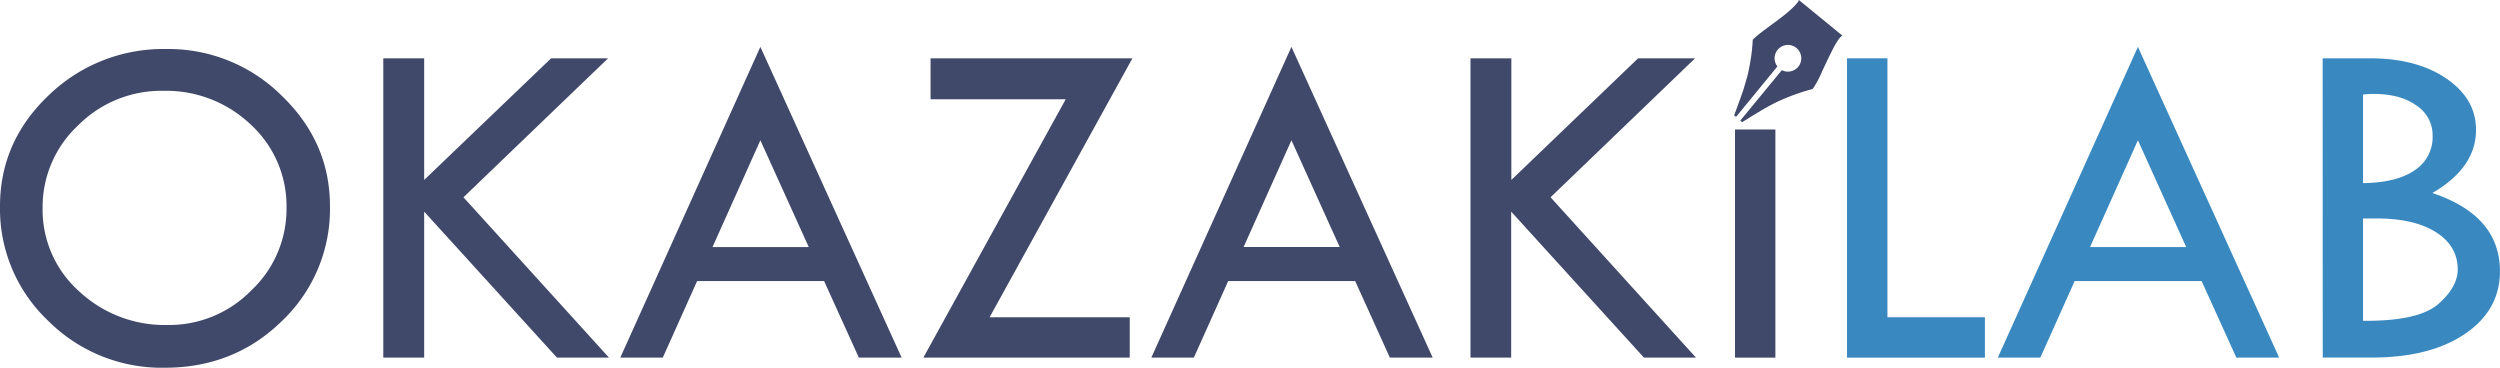
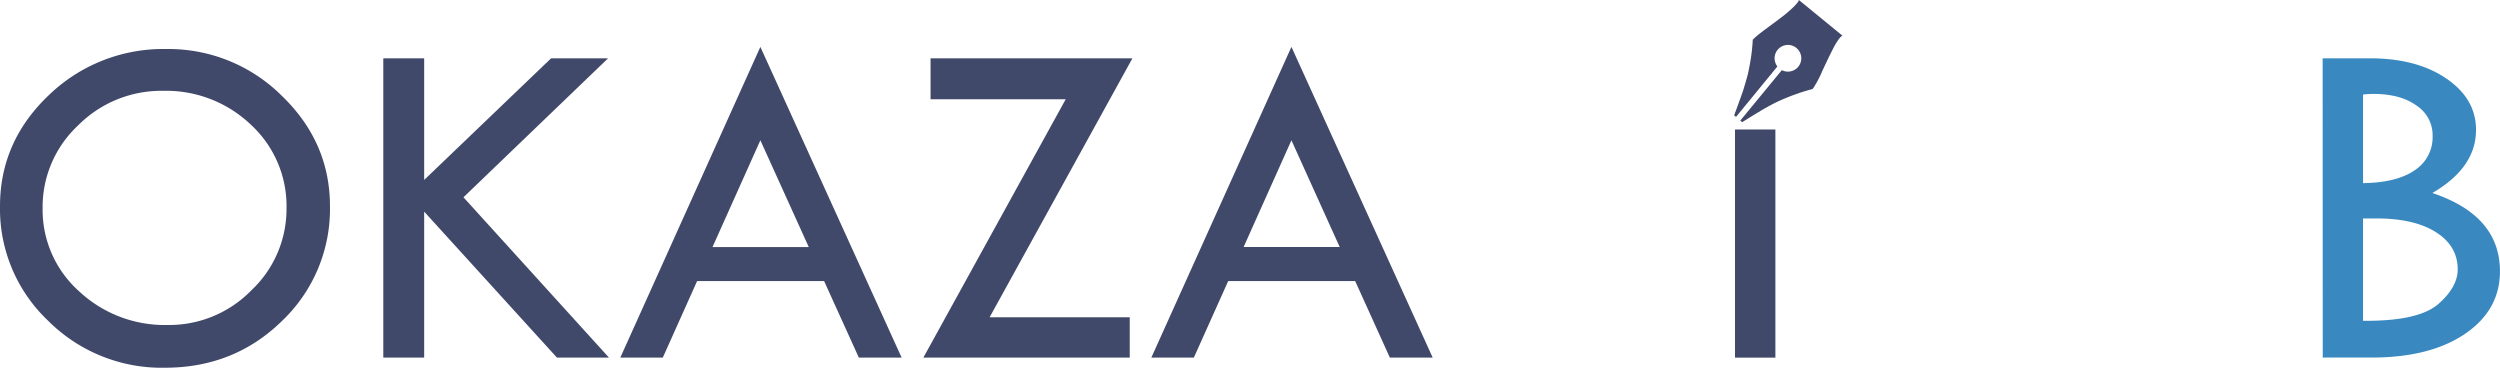
<svg xmlns="http://www.w3.org/2000/svg" id="レイヤー_1" data-name="レイヤー 1" viewBox="0 0 562.03 82.67">
  <defs>
    <style>.cls-1{fill:#41496b;}.cls-2{fill:#3989c0;}.cls-3{fill:#40486b;}</style>
  </defs>
  <title>lab-banner</title>
  <path class="cls-1" d="M7.42,48.26q0-14.57,11-25A37,37,0,0,1,44.8,12.91,36.12,36.12,0,0,1,70.73,23.38Q81.61,33.85,81.6,48.26A34.69,34.69,0,0,1,70.86,74Q60.11,84.56,44.48,84.56A36.08,36.08,0,0,1,18.24,74,34.61,34.61,0,0,1,7.42,48.26Zm64.41.42a24.84,24.84,0,0,0-8-18.75,27.6,27.6,0,0,0-19.75-7.62A26.35,26.35,0,0,0,25,30.06,25.08,25.08,0,0,0,17,48.68a24.53,24.53,0,0,0,8.15,18.65,28.19,28.19,0,0,0,20,7.62,25.81,25.81,0,0,0,18.77-7.78A25.09,25.09,0,0,0,71.83,48.68Z" transform="translate(-7.42 -1.89)" />
  <path class="cls-1" d="M93.59,15h9.19V42.34L131.31,15h12.81L111.61,46.24l32.72,36.05h-11.7L102.78,49.47V82.29H93.59Z" transform="translate(-7.42 -1.89)" />
  <path class="cls-1" d="M178.36,12.43l31.76,69.86H200.5l-7.81-17.21H164.14l-7.72,17.21h-9.55Zm0,21-10.76,24h21.64Z" transform="translate(-7.42 -1.89)" />
  <path class="cls-1" d="M216.62,15H262L229.9,73.21h31.5v9.08H215L247,24.21H216.62Z" transform="translate(-7.42 -1.89)" />
  <path class="cls-1" d="M297.75,12.43l31.76,69.86h-9.63l-7.8-17.21H283.53l-7.72,17.21h-9.56Zm0,21L287,57.42H308.6Z" transform="translate(-7.42 -1.89)" />
-   <path class="cls-1" d="M338,15h9.19V42.34L375.68,15h12.81L356,46.24,388.7,82.29H377L347.15,49.47V82.29H338Z" transform="translate(-7.42 -1.89)" />
  <path class="cls-1" d="M397.47,31h9.08V82.29h-9.08Z" transform="translate(-7.42 -1.89)" />
-   <path class="cls-2" d="M422.65,15h9.09V73.21h21.91v9.08h-31Z" transform="translate(-7.42 -1.89)" />
-   <path class="cls-2" d="M488.05,12.43l31.76,69.86h-9.63l-7.81-17.21H473.83l-7.72,17.21h-9.56Zm0,21-10.76,24H498.9Z" transform="translate(-7.42 -1.89)" />
  <path class="cls-2" d="M529.58,15h10.66q10.51,0,17.17,4.56t6.65,11.53q0,8.49-9.82,14.19,15.19,5.07,15.2,17.6,0,8.71-7.84,14.05t-21,5.34h-11Zm9.08,8.13V43.06q7.61-.11,11.64-2.91a8.85,8.85,0,0,0,4-7.71,7.94,7.94,0,0,0-3.64-6.83Q547.05,23,540.93,23A20.87,20.87,0,0,0,538.66,23.15Zm0,27.88v23h.74q11.88,0,16.21-3.8t4.33-7.76q0-5.24-4.86-8.34T541.77,51Z" transform="translate(-7.42 -1.89)" />
-   <polygon class="cls-3" points="398.98 8.19 398.98 8.19 398.98 8.19 398.98 8.19" />
  <path class="cls-3" d="M421.62,9.9l-9.78-8c-.18.7-1.81,2.18-3.23,3.34-2.74,2.16-6.33,4.56-7.16,5.63,0,.59-.15,2-.19,2.49a50.94,50.94,0,0,1-.93,5.32c-.23.93-.72,2.52-1,3.46-.38,1.15-1.07,3-1.55,4.33-.16.44-.33.88-.5,1.35l.42.35L407,16.83a3,3,0,1,1,1,.83L398.66,29l.42.35,1.42-.88c1-.62,2.54-1.56,3.44-2.08s2.18-1.21,3-1.6a48,48,0,0,1,8-2.9,24.59,24.59,0,0,0,2.19-4.12c.61-1.31,1.56-3.33,2.19-4.54C420,11.82,421,10.18,421.62,9.9Z" transform="translate(-7.42 -1.89)" />
</svg>